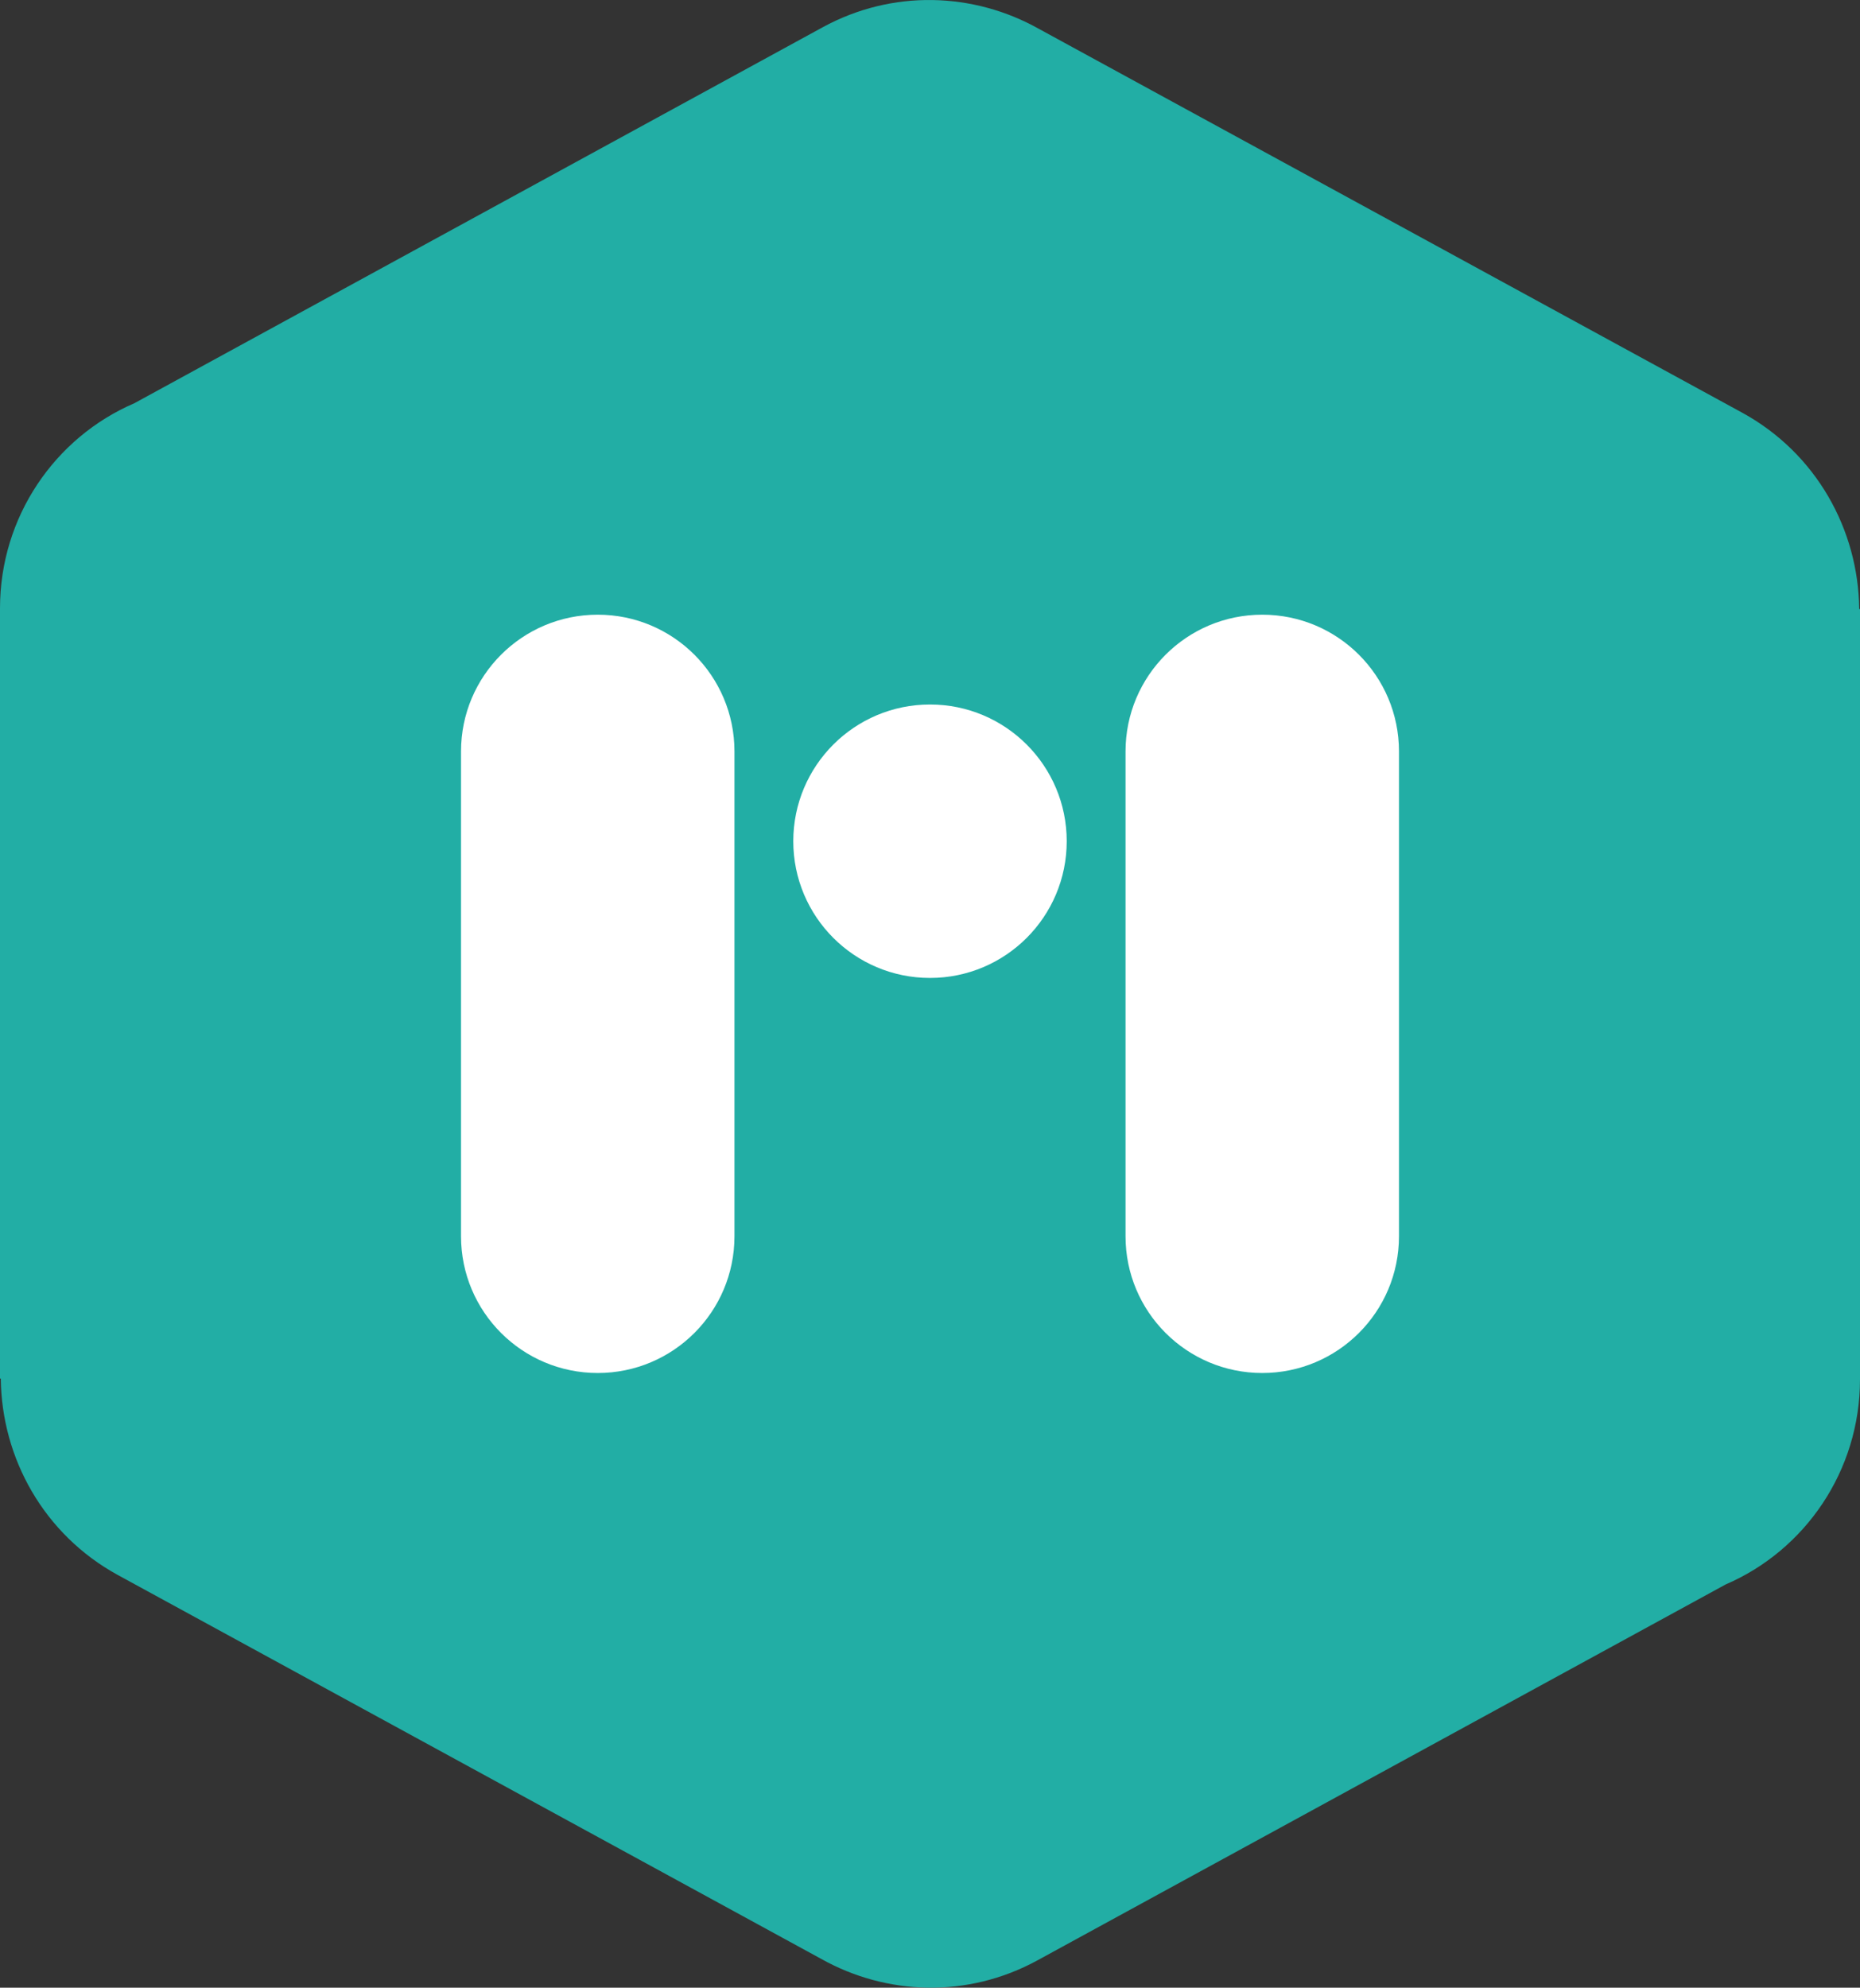
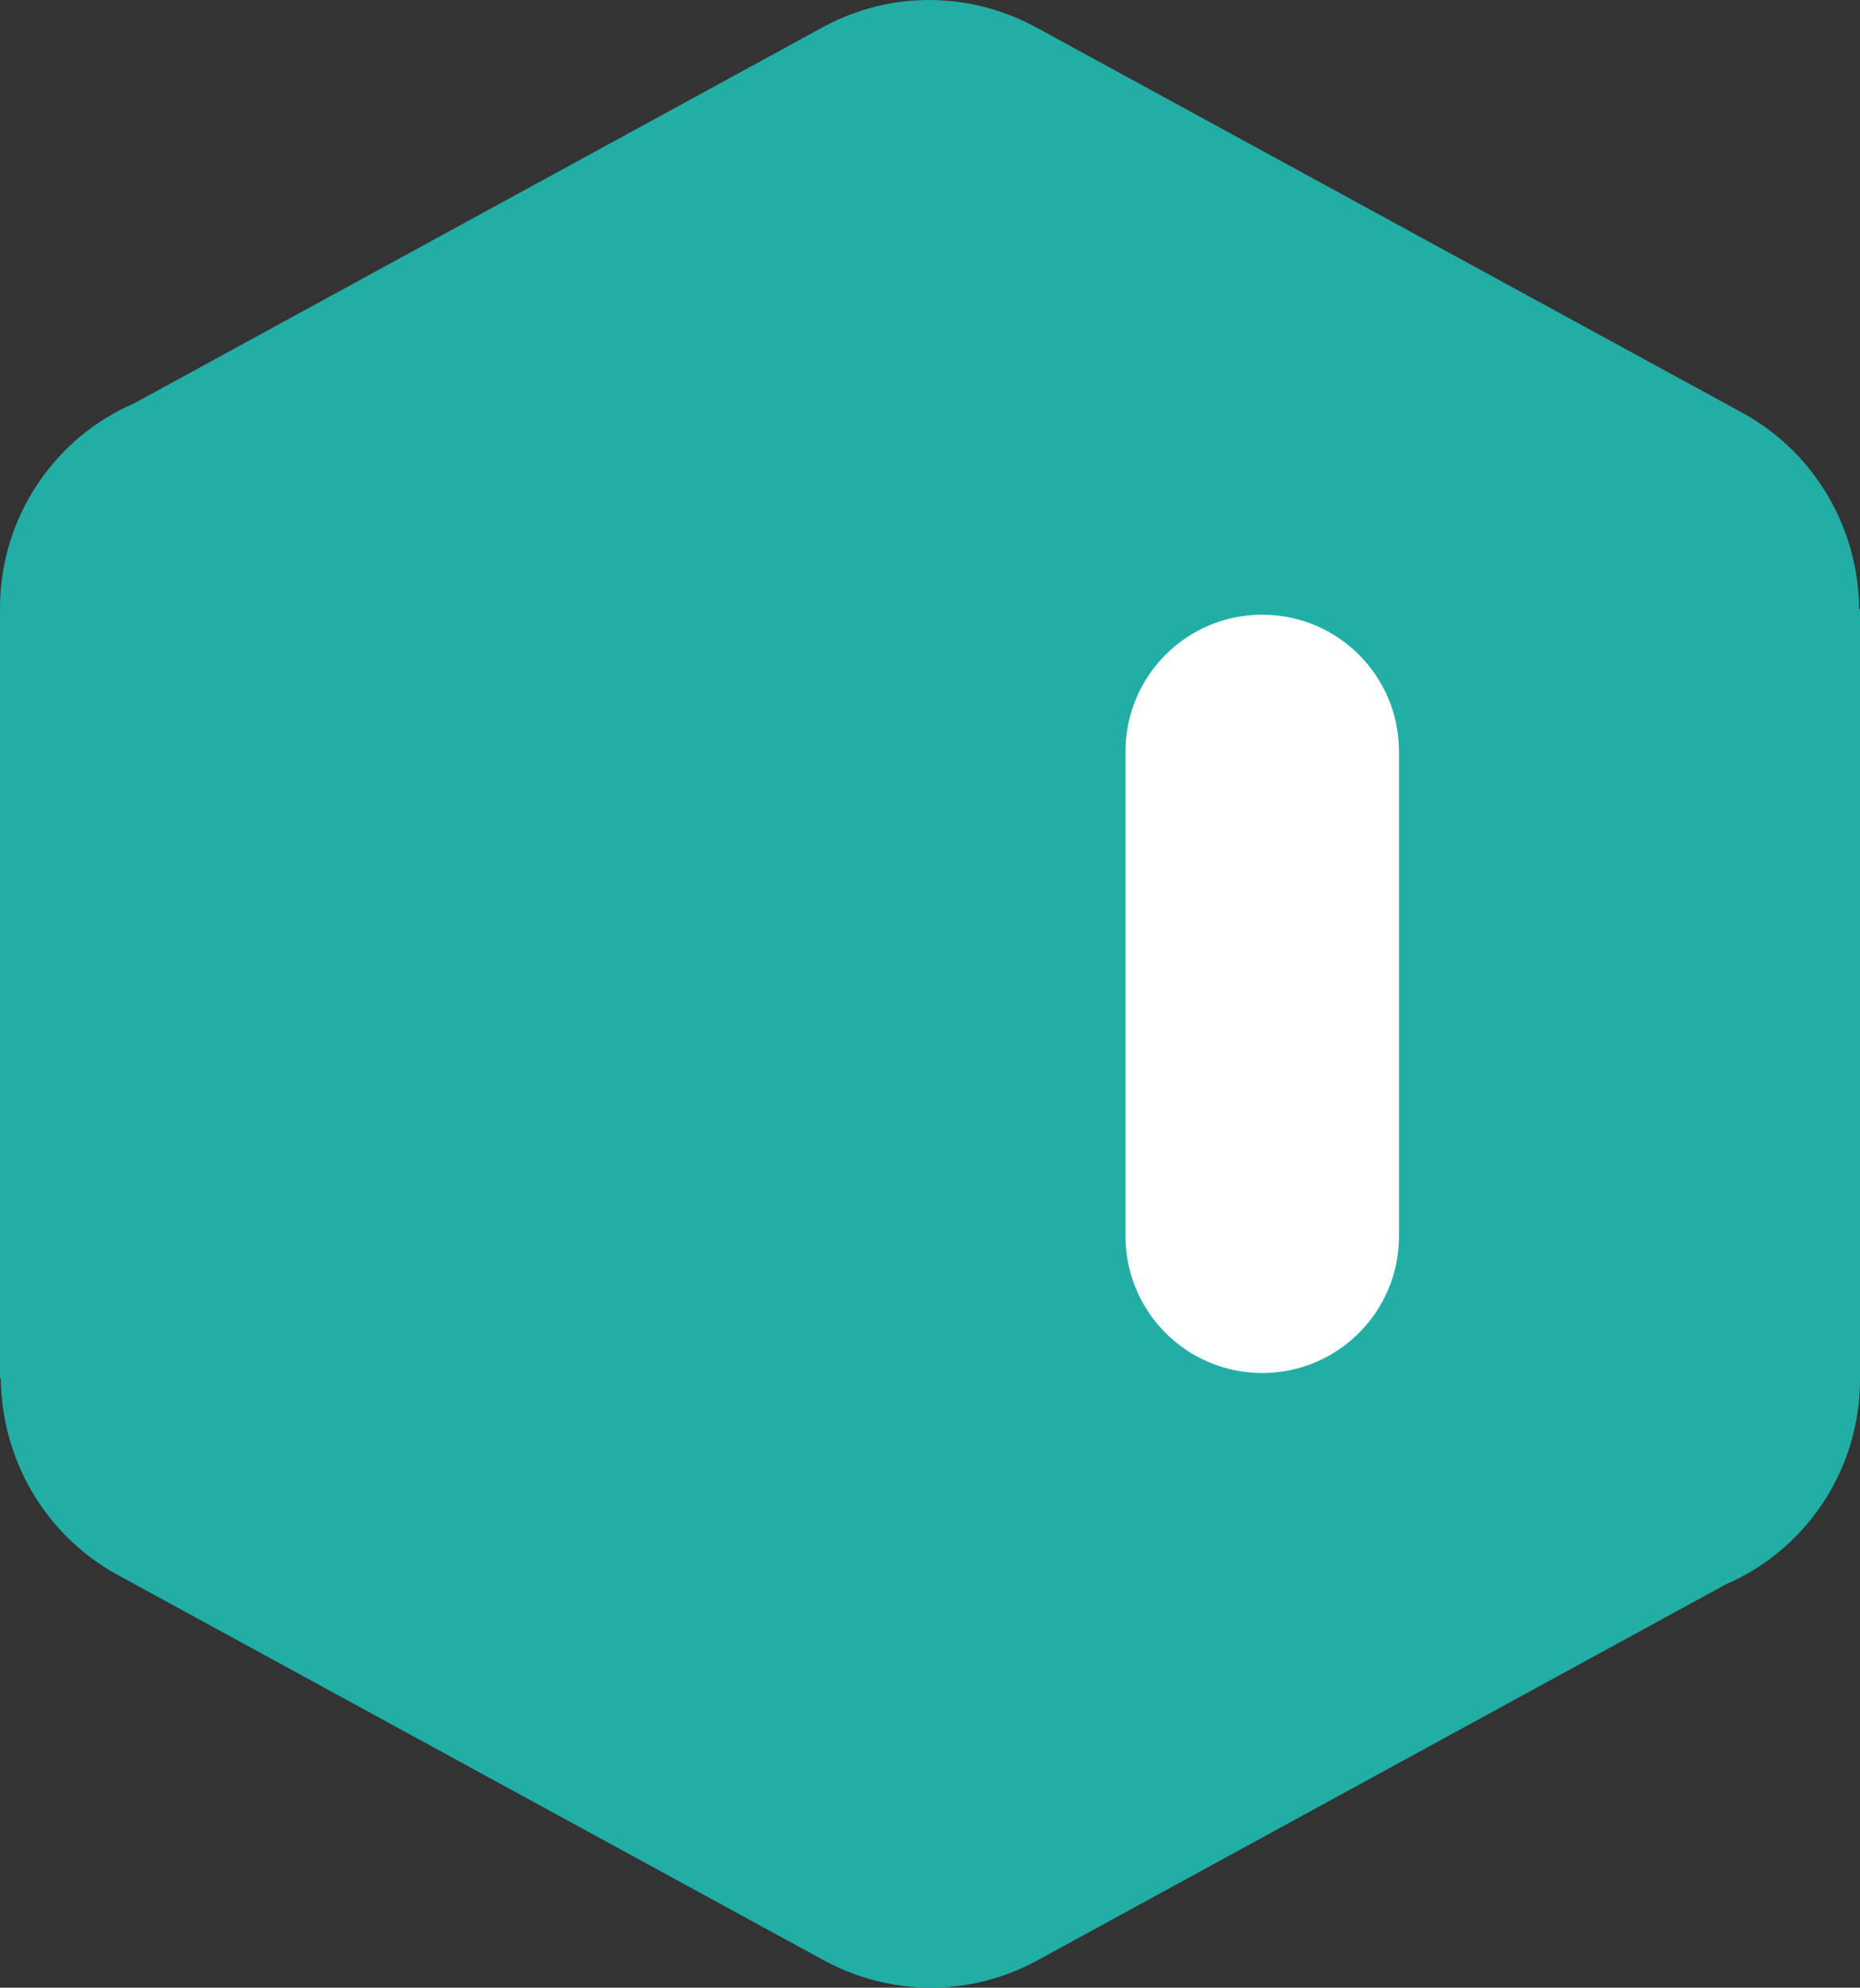
<svg xmlns="http://www.w3.org/2000/svg" version="1.1" id="Layer_1" x="0px" y="0px" viewBox="0 0 2340 2500.6" style="enable-background:new 0 0 2340 2500.6;" xml:space="preserve">
  <rect x="0" y="0" width="2340" height="2500.6" fill="#333333" stroke="none" />
  <style type="text/css">
	.st0{fill:#22AEA5;}
	.st1{fill-rule:evenodd;clip-rule:evenodd;fill:#FFFFFF;}
</style>
  <g>
    <path class="st0" d="M1307,36.3l885,483c93,51,146,147,147,247h1v969c0,115-69,215-169,258l-866,473c-88,48-190,44-272-2l-885-483   c-93-51-146-147-147-247H0v-969c0-115,69-215,169-258l866-473C1123-13.7,1225-9.7,1307,36.3z" />
    <g>
-       <path class="st1" d="M752,773.3L752,773.3c95,0,172,77,172,172v610c0,95-77,172-172,172l0,0c-95,0-172-77-172-172v-610    C580,850.3,657,773.3,752,773.3z" />
      <path class="st1" d="M1588,773.3L1588,773.3c95,0,172,77,172,172v610c0,95-77,172-172,172l0,0c-95,0-172-77-172-172v-610    C1416,850.3,1493,773.3,1588,773.3z" />
-       <path class="st1" d="M1170,1230.3c-95,0-172-77-172-172s77-172,172-172s172,77,172,172S1265,1230.3,1170,1230.3z" />
    </g>
  </g>
</svg>